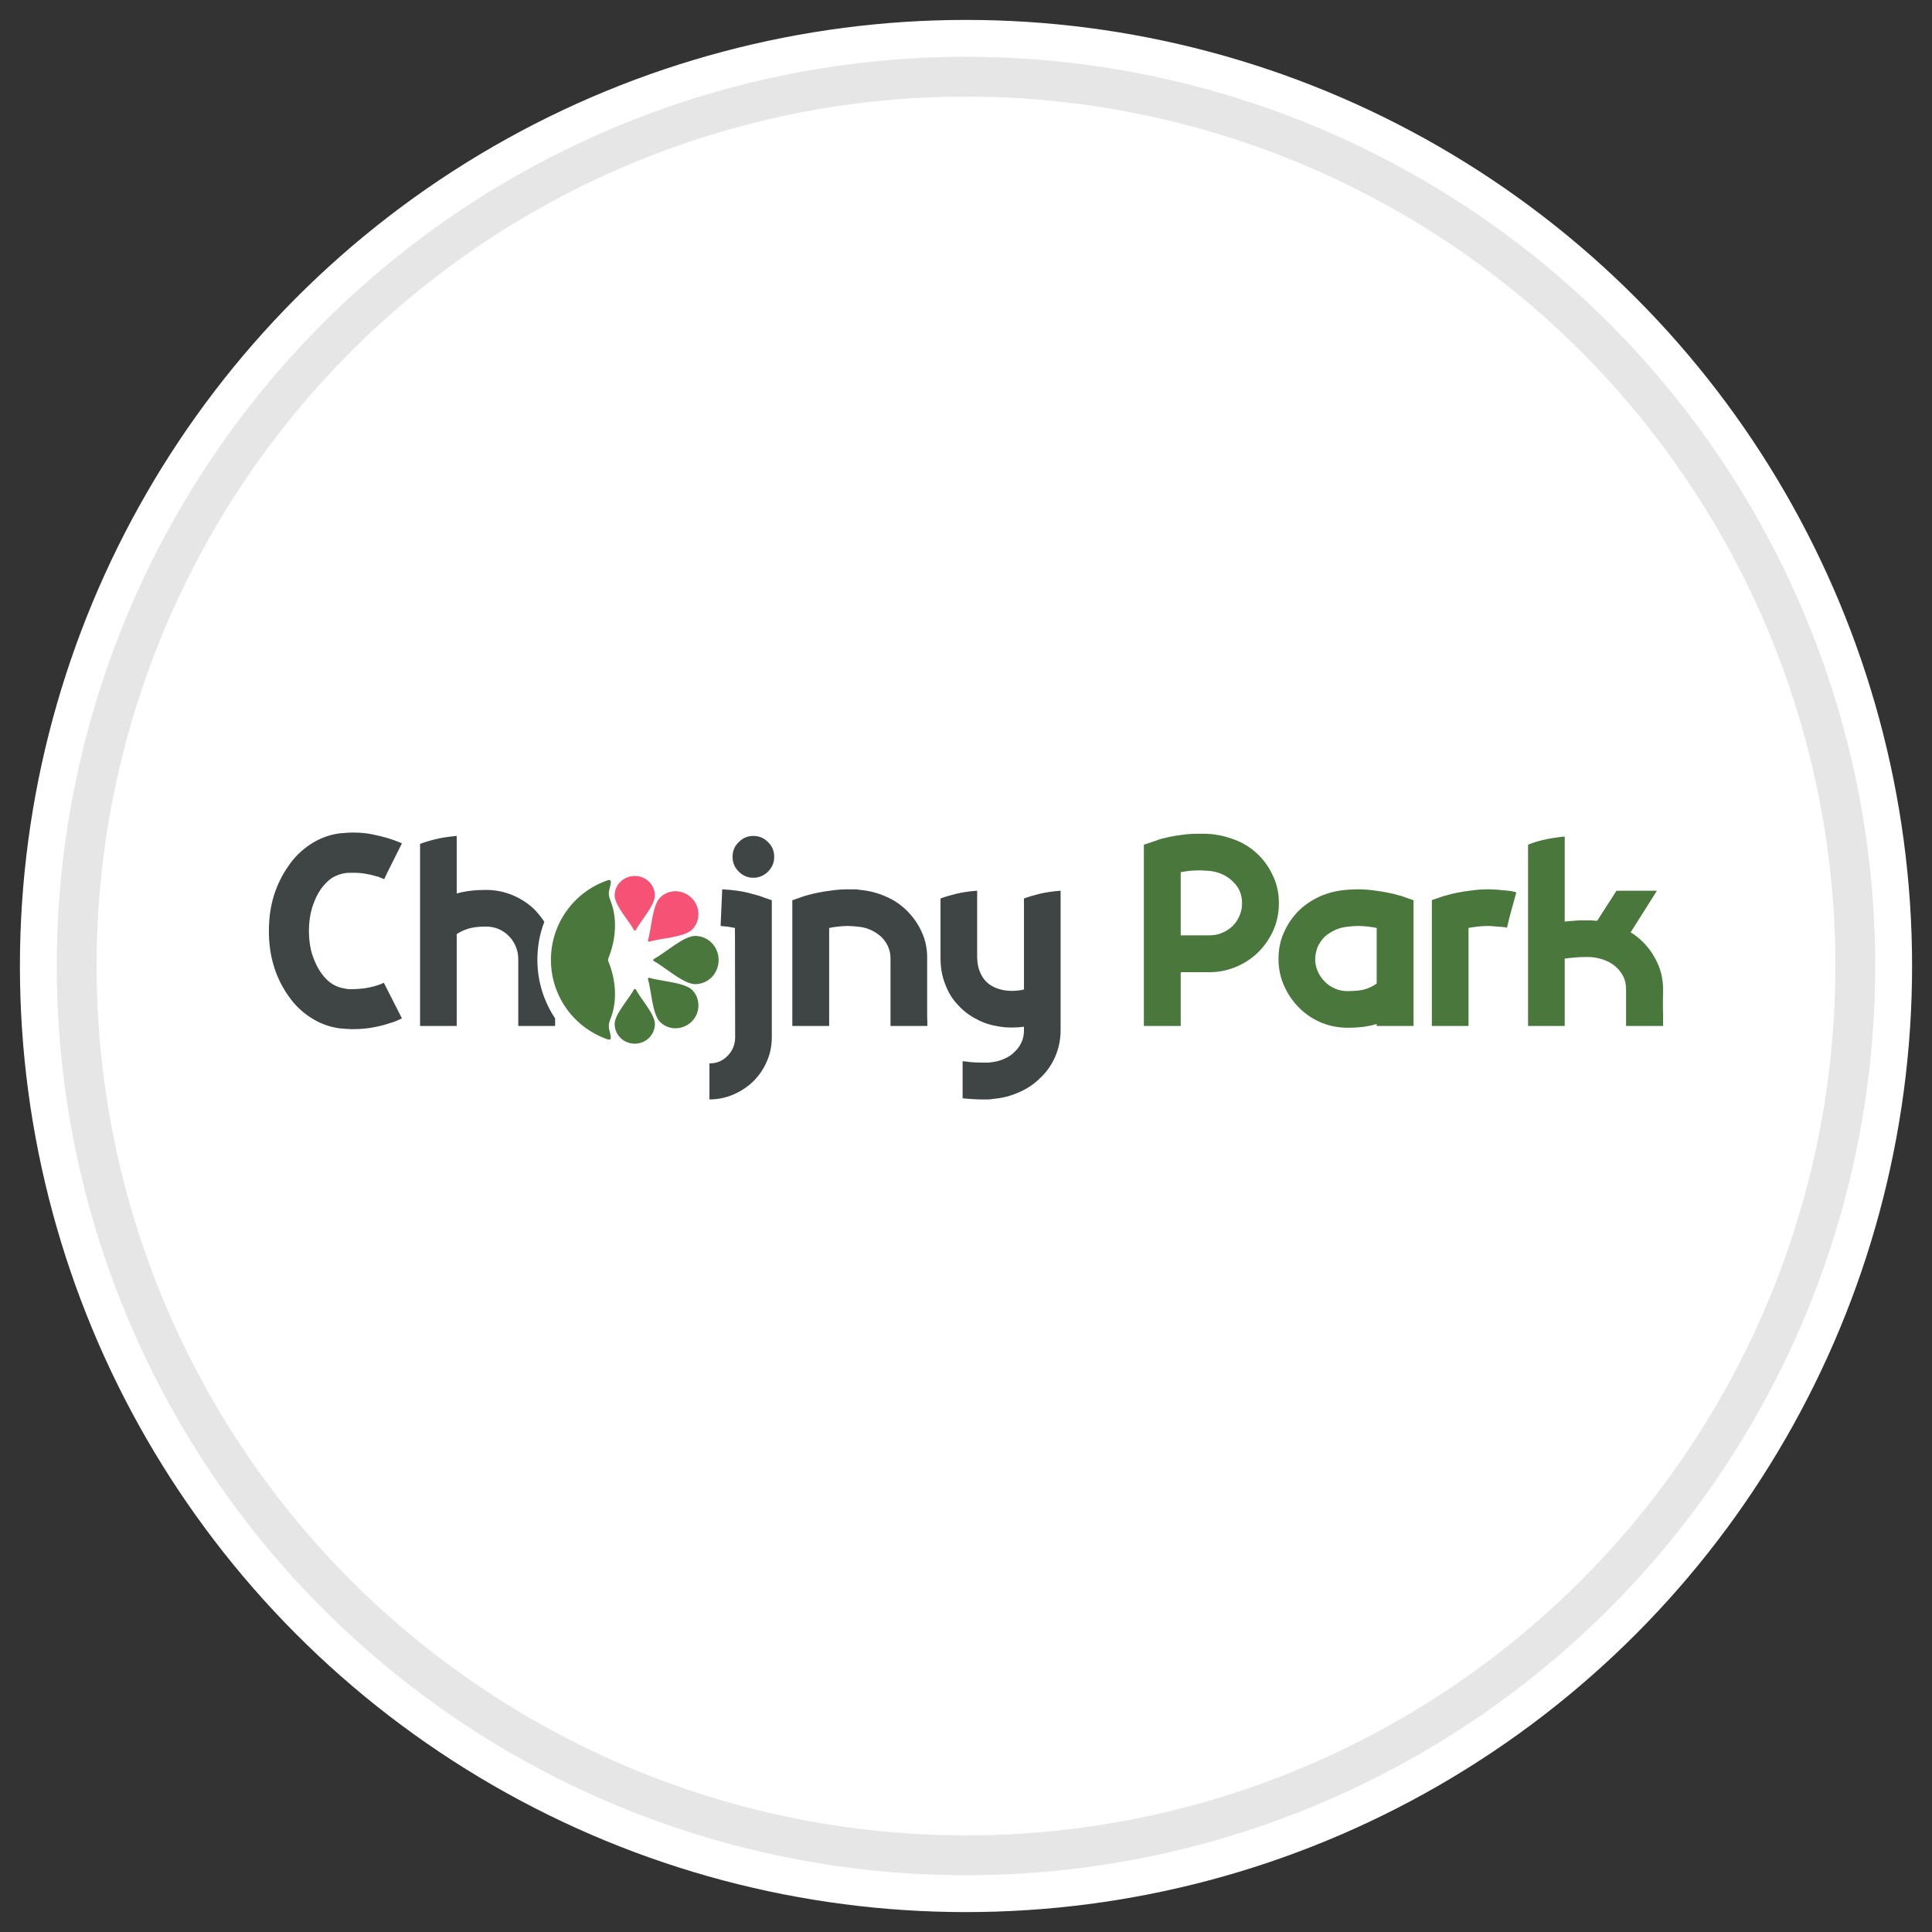
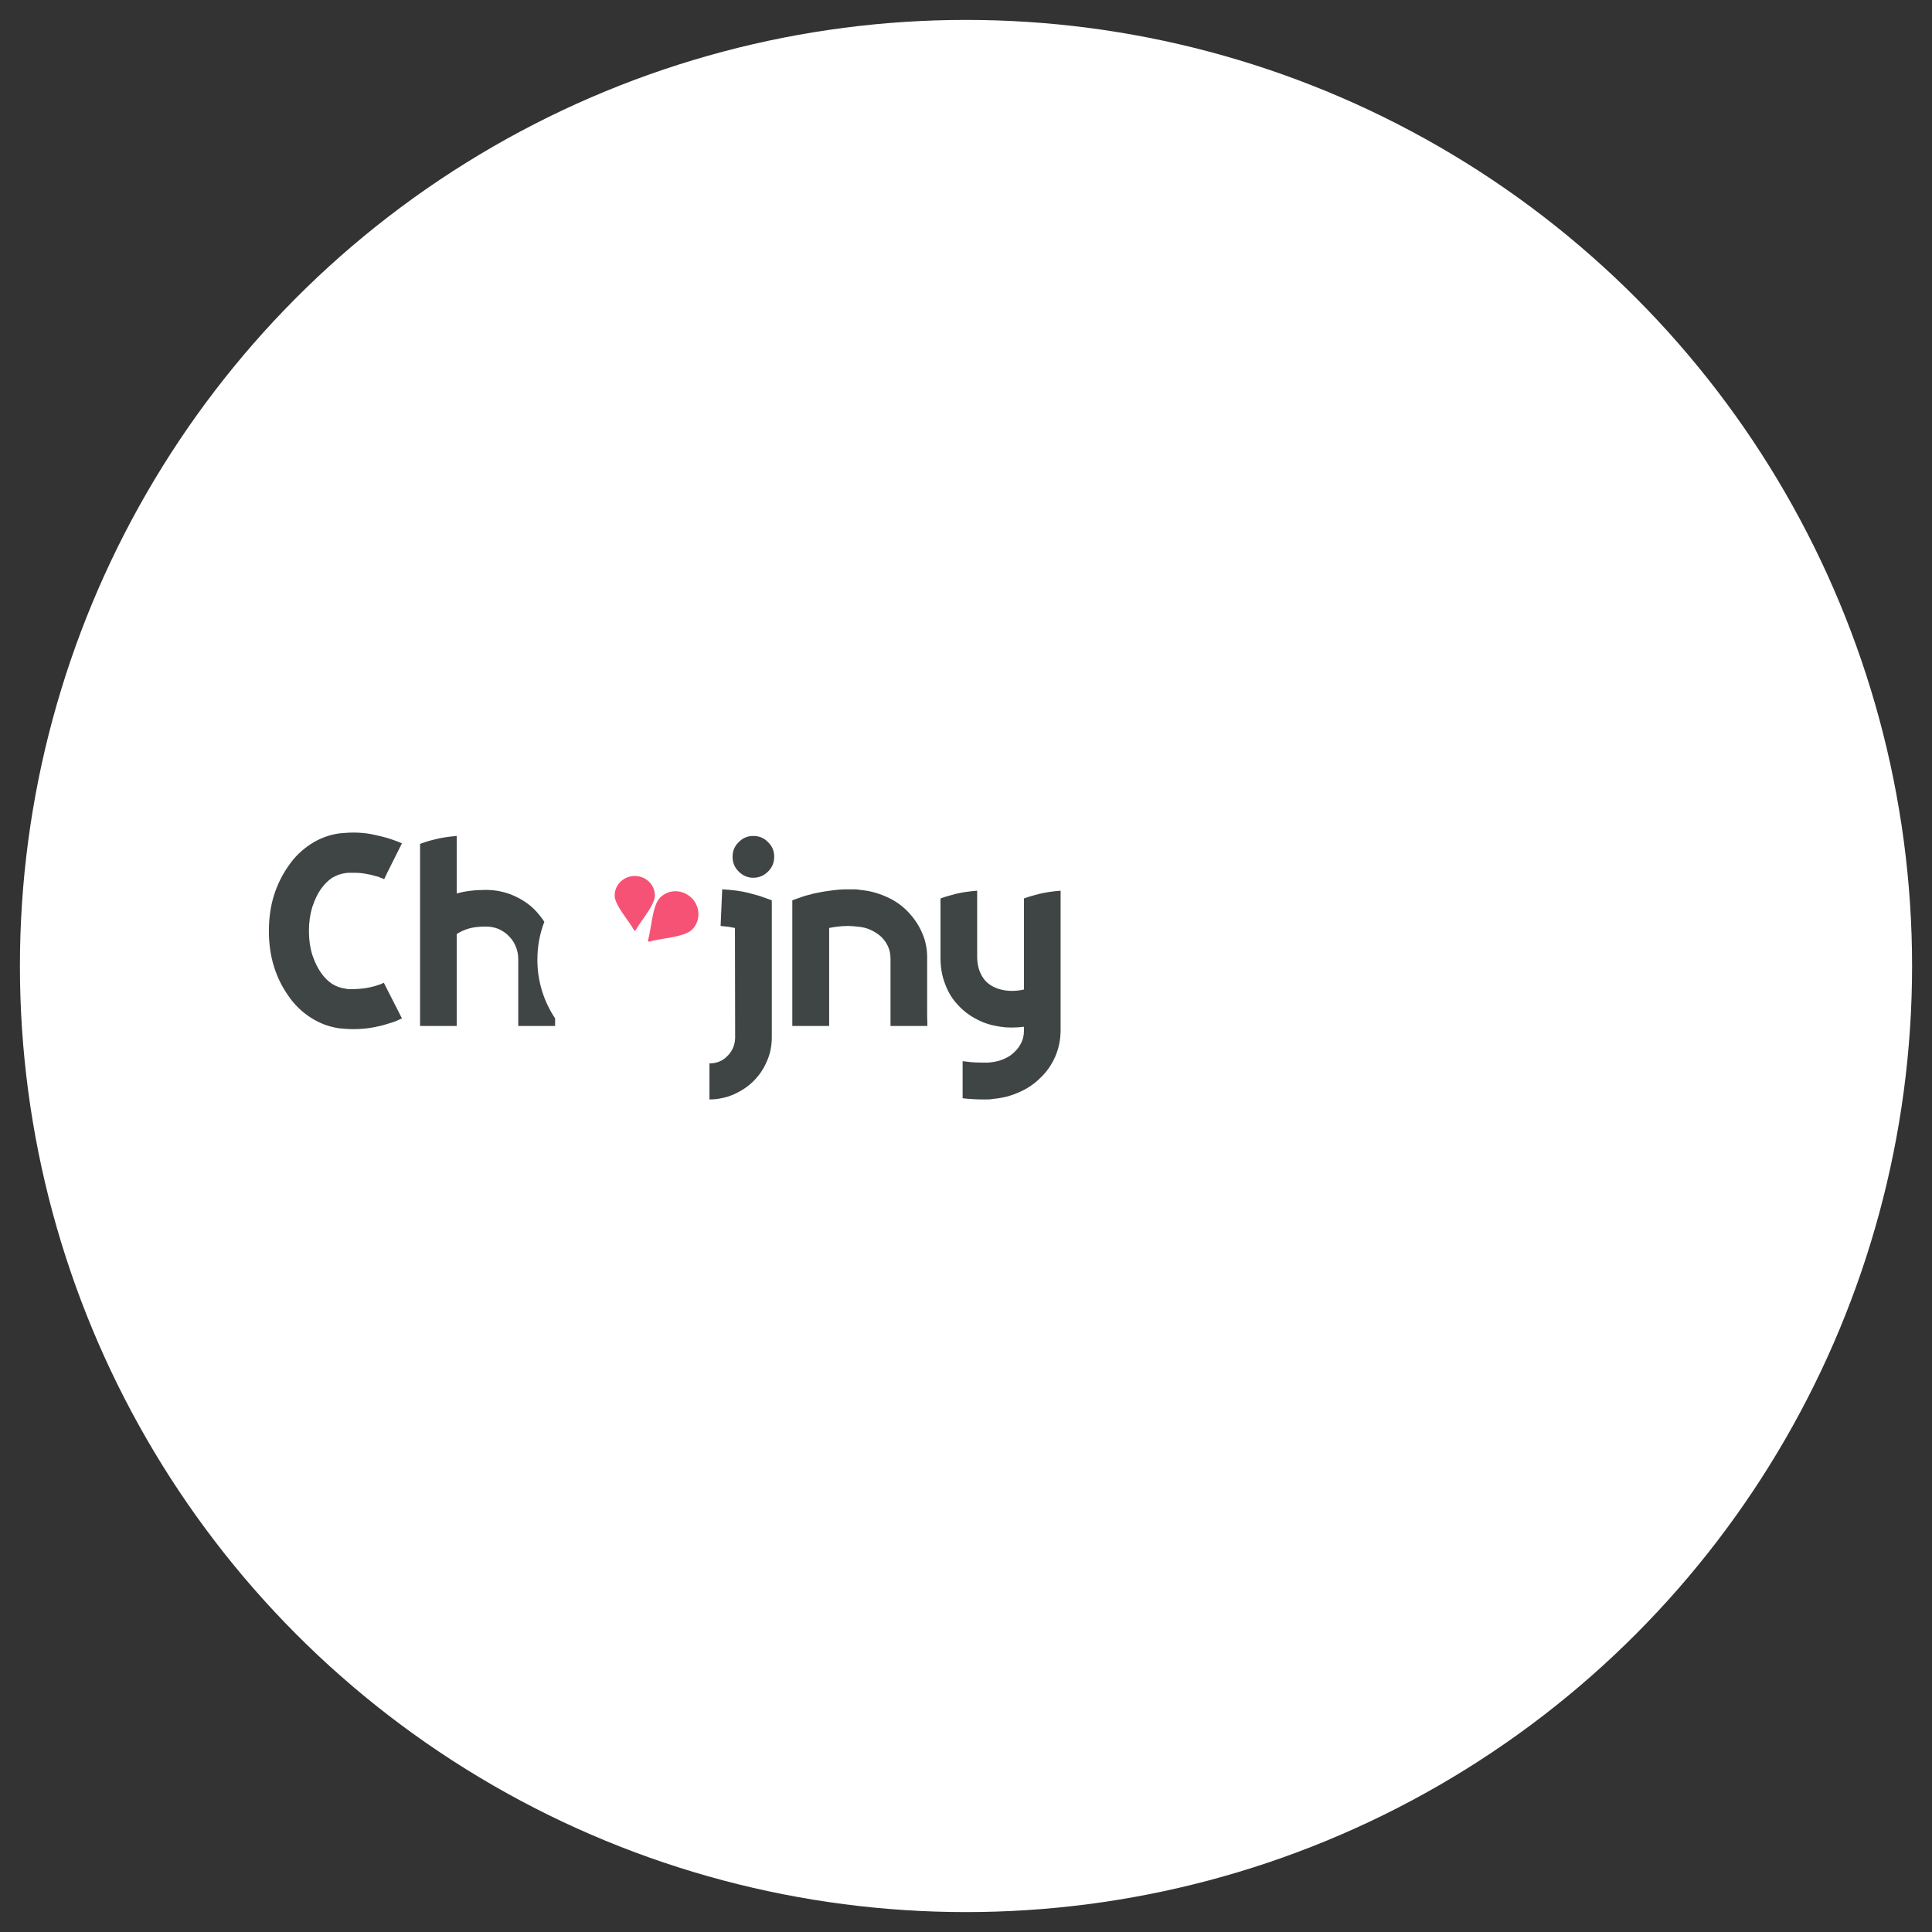
<svg xmlns="http://www.w3.org/2000/svg" xml:space="preserve" width="97px" height="97px" version="1.1" style="shape-rendering:geometricPrecision; text-rendering:geometricPrecision; image-rendering:optimizeQuality; fill-rule:evenodd; clip-rule:evenodd" viewBox="0 0 97 97">
  <rect x="0" y="0" width="97" height="97" fill="#333333" stroke="none" />
  <defs>
    <style type="text/css">
   
    .str0 {stroke:#E6E6E6;stroke-width:2;stroke-linecap:round;stroke-linejoin:round;stroke-miterlimit:22.926}
    .fil0 {fill:none}
    .fil4 {fill:#F65275}
    .fil1 {fill:white}
    .fil3 {fill:#3F4444;fill-rule:nonzero}
    .fil2 {fill:#4A773C;fill-rule:nonzero}
   
  </style>
  </defs>
  <g id="tabliczka_x0020_biała">
-     <rect class="fil0" width="97" height="97" />
    <circle class="fil1" cx="48.5" cy="48.5" r="47.5" />
-     <circle class="fil1 str0" cx="48.5" cy="48.5" r="44.65" />
  </g>
  <g id="Chojny_x0020_Park">
    <g id="_2423966319152">
-       <path class="fil2" d="M83.5 49.7c-0.01,0.35 -0.01,0.65 -0.01,0.88 0.01,0.23 0.01,0.41 0.01,0.55l0 0.38 -1.86 0 0 -1.81c0,-0.23 -0.03,-0.43 -0.11,-0.61 -0.08,-0.18 -0.19,-0.34 -0.34,-0.49 -0.15,-0.15 -0.33,-0.27 -0.54,-0.36 -0.21,-0.09 -0.44,-0.15 -0.69,-0.18 -0.07,-0.01 -0.14,-0.01 -0.22,-0.01 -0.07,0 -0.14,0 -0.21,0 -0.18,0 -0.36,0.01 -0.52,0.03 -0.16,0.01 -0.31,0.03 -0.45,0.05l0 3.38 -1.84 0 0 -4.75 0 -4.35c0.21,-0.09 0.46,-0.17 0.76,-0.24 0.3,-0.07 0.66,-0.13 1.08,-0.17l0 4.27c0.15,-0.02 0.3,-0.03 0.47,-0.04 0.16,-0.02 0.32,-0.02 0.5,-0.02 0.09,0 0.19,0 0.29,0 0.1,0 0.2,0.01 0.31,0.02l0.06 0 0.97 -1.51 2.03 0 -1.32 2.09c0.21,0.12 0.41,0.28 0.6,0.47 0.31,0.3 0.56,0.66 0.75,1.08 0.19,0.41 0.28,0.86 0.28,1.34zm-48.6 -2.71c0.66,0 1.18,0.54 1.18,1.21 0,0.67 -0.52,1.21 -1.18,1.21 -0.59,0 -1.57,-0.9 -2.08,-1.16 -0.02,-0.01 -0.02,-0.09 0,-0.1 0.51,-0.25 1.49,-1.16 2.08,-1.16zm-4.37 1.2l0 0.04c0.43,1.04 0.45,2.11 0.12,2.92 -0.08,0.22 -0.12,0.38 -0.04,0.63 0.06,0.23 0.12,0.46 -0.08,0.41 -1.67,-0.56 -2.87,-2.14 -2.87,-4 0,-1.86 1.2,-3.44 2.87,-4 0.2,-0.06 0.14,0.18 0.08,0.41 -0.08,0.24 -0.04,0.41 0.04,0.62 0.33,0.82 0.31,1.89 -0.12,2.93l0 0.04zm0.33 3.22c0,0.55 0.45,0.99 1.01,0.99 0.56,0 1.01,-0.44 1.01,-0.99 0,-0.5 -0.75,-1.31 -0.96,-1.74 -0.02,-0.02 -0.08,-0.02 -0.09,0 -0.21,0.43 -0.97,1.24 -0.97,1.74zm2.28 -0.1c0.43,0.43 1.14,0.42 1.59,-0.02 0.44,-0.44 0.45,-1.15 0.02,-1.59 -0.4,-0.39 -1.65,-0.44 -2.15,-0.61 -0.03,-0.01 -0.08,0.04 -0.07,0.07 0.17,0.51 0.21,1.75 0.61,2.15zm30.05 -8.38c0.31,0.3 0.55,0.66 0.74,1.08 0.19,0.41 0.28,0.86 0.28,1.34 0,0.47 -0.09,0.92 -0.27,1.34 -0.19,0.42 -0.43,0.78 -0.75,1.1 -0.31,0.31 -0.68,0.56 -1.1,0.74 -0.42,0.18 -0.87,0.28 -1.35,0.28l-1.46 0 0 2.7 -1.85 0 0 -9.1 0.63 -0.21c0.01,-0.01 0.07,-0.03 0.19,-0.07 0.12,-0.03 0.27,-0.07 0.46,-0.11 0.19,-0.04 0.42,-0.08 0.68,-0.11 0.26,-0.04 0.55,-0.05 0.85,-0.05 0.1,0 0.19,0 0.3,0 0.1,0.01 0.2,0.01 0.3,0.02 0.45,0.05 0.87,0.16 1.28,0.33 0.4,0.17 0.76,0.41 1.07,0.72zm-2.45 4.03c0.22,0 0.44,-0.04 0.63,-0.13 0.2,-0.08 0.37,-0.2 0.52,-0.34 0.15,-0.15 0.26,-0.32 0.34,-0.51 0.09,-0.2 0.13,-0.41 0.13,-0.63 0,-0.44 -0.15,-0.8 -0.46,-1.09 -0.15,-0.15 -0.33,-0.27 -0.54,-0.37 -0.2,-0.09 -0.44,-0.15 -0.69,-0.17 -0.07,0 -0.14,-0.01 -0.21,-0.01 -0.08,-0.01 -0.15,-0.01 -0.22,-0.01 -0.18,0 -0.35,0.01 -0.51,0.02 -0.17,0.02 -0.32,0.05 -0.45,0.07l0 3.17 1.46 0zm10.23 -1.76l0 6.31 -1.85 0 0 -0.1c-0.41,0.13 -0.9,0.19 -1.45,0.19 -0.48,0 -0.93,-0.09 -1.36,-0.27 -0.42,-0.18 -0.79,-0.43 -1.1,-0.75 -0.31,-0.31 -0.56,-0.68 -0.74,-1.09 -0.19,-0.42 -0.28,-0.87 -0.28,-1.35 0,-0.48 0.09,-0.93 0.28,-1.34 0.18,-0.41 0.43,-0.77 0.74,-1.08 0.64,-0.61 1.43,-0.96 2.35,-1.04 0.11,-0.01 0.21,-0.02 0.31,-0.02 0.1,0 0.2,-0.01 0.29,-0.01 0.31,0 0.59,0.02 0.85,0.06 0.26,0.03 0.49,0.07 0.68,0.11 0.19,0.04 0.35,0.07 0.46,0.11 0.11,0.03 0.18,0.05 0.2,0.05l0.62 0.22zm-1.85 1.39c-0.13,-0.03 -0.28,-0.05 -0.45,-0.07 -0.16,-0.02 -0.33,-0.03 -0.51,-0.03 -0.07,0 -0.14,0.01 -0.21,0.01 -0.08,0.01 -0.15,0.01 -0.22,0.02 -0.25,0.02 -0.48,0.07 -0.69,0.17 -0.21,0.1 -0.39,0.21 -0.54,0.35 -0.14,0.15 -0.26,0.31 -0.34,0.49 -0.07,0.18 -0.12,0.38 -0.13,0.61 0,0.23 0.05,0.44 0.13,0.63 0.09,0.2 0.21,0.37 0.35,0.51 0.14,0.15 0.31,0.26 0.51,0.35 0.2,0.09 0.41,0.13 0.63,0.13 0.39,0 0.69,-0.03 0.91,-0.1 0.22,-0.07 0.41,-0.17 0.56,-0.28l0 -2.79zm2.77 4.92l0 -6.32 0.62 -0.21c0.02,0 0.09,-0.02 0.2,-0.05 0.11,-0.04 0.27,-0.07 0.46,-0.11 0.2,-0.04 0.43,-0.08 0.69,-0.11 0.27,-0.04 0.56,-0.06 0.87,-0.06 0.09,0 0.18,0.01 0.27,0.01 0.09,0 0.19,0.01 0.28,0.02 0.27,0.02 0.47,0.04 0.6,0.06 0.13,0.03 0.22,0.05 0.25,0.06l-0.34 1.24 -0.13 0.55c-0.01,0 -0.01,-0.01 -0.01,-0.02 -0.03,0 -0.05,0 -0.07,-0.01 -0.09,-0.02 -0.24,-0.03 -0.44,-0.04 -0.07,-0.01 -0.14,-0.01 -0.2,-0.02 -0.07,0 -0.14,-0.01 -0.21,-0.01 -0.19,0 -0.37,0.01 -0.54,0.03 -0.17,0.02 -0.32,0.04 -0.46,0.07l0 4.92 -1.84 0z" />
      <path class="fil3" d="M51.41 45.11c0.21,-0.08 0.46,-0.15 0.76,-0.23 0.31,-0.07 0.66,-0.13 1.08,-0.16l0 7c0,0.47 -0.09,0.91 -0.27,1.33 -0.18,0.41 -0.43,0.77 -0.75,1.07 -0.31,0.31 -0.67,0.55 -1.07,0.72 -0.4,0.18 -0.82,0.29 -1.28,0.33 -0.1,0.02 -0.2,0.03 -0.3,0.03 -0.09,0 -0.19,0 -0.29,0 -0.17,0 -0.34,-0.01 -0.5,-0.02 -0.16,-0.01 -0.31,-0.02 -0.46,-0.04l0 -1.86c0.13,0.01 0.28,0.03 0.44,0.05 0.17,0.01 0.34,0.02 0.52,0.02 0.07,0 0.14,0 0.21,0 0.07,0 0.15,0 0.22,-0.01 0.26,-0.03 0.49,-0.08 0.7,-0.18 0.21,-0.09 0.39,-0.21 0.53,-0.36 0.15,-0.14 0.26,-0.3 0.34,-0.48 0.08,-0.17 0.12,-0.37 0.12,-0.6l0 -0.17c-0.1,0.01 -0.2,0.02 -0.3,0.03 -0.1,0 -0.21,0.01 -0.33,0.01 -0.09,0 -0.19,-0.01 -0.3,-0.01 -0.1,-0.01 -0.21,-0.03 -0.31,-0.04 -0.39,-0.06 -0.77,-0.17 -1.12,-0.36 -0.36,-0.18 -0.68,-0.42 -0.96,-0.73 -0.28,-0.29 -0.49,-0.64 -0.64,-1.05 -0.16,-0.4 -0.23,-0.84 -0.23,-1.31l0 -1.96 0 -1.02c0.21,-0.08 0.46,-0.15 0.76,-0.23 0.3,-0.07 0.66,-0.13 1.08,-0.16l0 3.37c0.01,0.26 0.05,0.48 0.12,0.66 0.07,0.18 0.16,0.34 0.28,0.48 0.24,0.26 0.56,0.42 0.97,0.49 0.06,0.01 0.12,0.02 0.18,0.02 0.05,0 0.11,0.01 0.17,0.01 0.22,0 0.43,-0.02 0.63,-0.07l0 -4.57zm-27.01 -0.43c0.47,0 0.92,0.09 1.35,0.27 0.42,0.18 0.79,0.42 1.1,0.73 0.18,0.19 0.34,0.39 0.48,0.6 -0.23,0.59 -0.35,1.24 -0.35,1.91 0,1.09 0.33,2.1 0.89,2.94l0 0.38 -1.85 0 0 -3.37c0,-0.23 -0.05,-0.44 -0.13,-0.63 -0.08,-0.2 -0.2,-0.37 -0.35,-0.52 -0.14,-0.15 -0.32,-0.26 -0.51,-0.35 -0.2,-0.08 -0.41,-0.12 -0.63,-0.12 -0.38,0 -0.68,0.04 -0.9,0.11 -0.22,0.07 -0.41,0.16 -0.57,0.27l0 4.61 -1.84 0 0 -9.14c0.21,-0.08 0.46,-0.16 0.76,-0.23 0.3,-0.08 0.66,-0.13 1.08,-0.17l0 2.89c0.42,-0.12 0.91,-0.18 1.47,-0.18zm-7.35 6.95c-0.52,-0.07 -1,-0.25 -1.45,-0.54 -0.44,-0.28 -0.82,-0.65 -1.12,-1.09 -0.31,-0.44 -0.56,-0.93 -0.73,-1.49 -0.17,-0.55 -0.25,-1.14 -0.25,-1.77 0,-0.63 0.08,-1.22 0.25,-1.77 0.17,-0.55 0.42,-1.05 0.73,-1.49 0.3,-0.45 0.68,-0.81 1.12,-1.1 0.45,-0.29 0.93,-0.47 1.45,-0.54 0.24,-0.02 0.47,-0.04 0.68,-0.04 0.35,0 0.67,0.03 0.96,0.09 0.28,0.06 0.54,0.12 0.75,0.18 0.22,0.07 0.39,0.13 0.52,0.18 0.13,0.05 0.2,0.08 0.22,0.09l-0.75 1.5 -0.14 0.3c-0.01,0 -0.02,0 -0.02,-0.01 0,0 -0.02,-0.01 -0.07,-0.03 -0.05,-0.01 -0.1,-0.03 -0.15,-0.06 -0.05,-0.02 -0.11,-0.04 -0.18,-0.05 -0.15,-0.05 -0.32,-0.09 -0.51,-0.12 -0.19,-0.04 -0.4,-0.05 -0.63,-0.05 -0.07,0 -0.14,0 -0.21,0 -0.07,0 -0.14,0.01 -0.21,0.02 -0.21,0.03 -0.42,0.11 -0.63,0.23 -0.2,0.13 -0.39,0.32 -0.57,0.57 -0.17,0.24 -0.31,0.54 -0.43,0.9 -0.11,0.36 -0.17,0.76 -0.17,1.2 0,0.45 0.06,0.85 0.17,1.2 0.12,0.35 0.26,0.65 0.43,0.89 0.18,0.26 0.37,0.44 0.57,0.57 0.21,0.13 0.42,0.2 0.63,0.23 0.07,0.02 0.14,0.03 0.21,0.03 0.07,0 0.14,0 0.21,0 0.2,0 0.39,-0.02 0.57,-0.04 0.18,-0.03 0.34,-0.06 0.48,-0.1 0.14,-0.04 0.25,-0.08 0.34,-0.11 0.08,-0.04 0.14,-0.06 0.15,-0.07l0.91 1.79c-0.02,0.01 -0.09,0.04 -0.22,0.1 -0.13,0.06 -0.3,0.12 -0.52,0.18 -0.21,0.07 -0.47,0.13 -0.75,0.18 -0.29,0.05 -0.61,0.08 -0.96,0.08 -0.21,0 -0.44,-0.02 -0.68,-0.04zm20.77 -7.56c-0.28,0 -0.53,-0.11 -0.73,-0.31 -0.21,-0.21 -0.31,-0.45 -0.31,-0.74 0,-0.3 0.1,-0.54 0.31,-0.74 0.2,-0.21 0.45,-0.31 0.73,-0.31 0.29,0 0.54,0.1 0.74,0.31 0.21,0.2 0.31,0.44 0.31,0.74 0,0.29 -0.1,0.53 -0.31,0.74 -0.2,0.2 -0.45,0.31 -0.74,0.31zm-1.56 0.58c0.54,0.03 0.98,0.09 1.32,0.18 0.34,0.09 0.52,0.14 0.55,0.15l0.62 0.22 0 6.87c0,0.44 -0.08,0.84 -0.25,1.22 -0.16,0.38 -0.39,0.71 -0.67,0.99 -0.28,0.28 -0.62,0.5 -1,0.67 -0.38,0.16 -0.79,0.25 -1.21,0.25l0 -1.81c0.35,0 0.66,-0.12 0.9,-0.37 0.25,-0.25 0.38,-0.55 0.39,-0.91l-0.01 -5.52c-0.1,-0.02 -0.21,-0.04 -0.33,-0.06 -0.12,-0.01 -0.25,-0.03 -0.39,-0.04l0.08 -1.84zm8.45 6.86l0 -3.37c0,-0.23 -0.04,-0.43 -0.12,-0.61 -0.08,-0.18 -0.19,-0.34 -0.34,-0.49 -0.15,-0.14 -0.32,-0.25 -0.53,-0.35 -0.21,-0.1 -0.44,-0.15 -0.7,-0.17 -0.07,-0.01 -0.14,-0.01 -0.21,-0.02 -0.08,0 -0.15,-0.01 -0.22,-0.01 -0.18,0 -0.35,0.01 -0.51,0.03 -0.16,0.02 -0.31,0.04 -0.45,0.07l0 4.92 -1.85 0 0 -6.31 0.63 -0.22c0.01,0 0.07,-0.02 0.19,-0.05 0.12,-0.04 0.27,-0.07 0.46,-0.11 0.2,-0.04 0.42,-0.08 0.68,-0.11 0.27,-0.04 0.55,-0.06 0.85,-0.06 0.1,0 0.2,0 0.3,0 0.1,0 0.2,0.01 0.3,0.03 0.45,0.04 0.87,0.15 1.28,0.33 0.4,0.17 0.76,0.41 1.06,0.71 0.31,0.31 0.57,0.67 0.75,1.08 0.19,0.41 0.28,0.86 0.27,1.34 0,0.12 0,0.29 0,0.51 0,0.22 0,0.45 0,0.7 0,0.25 0,0.5 0,0.76 0,0.25 0,0.49 0,0.7 0,0.2 0,0.37 0.01,0.51 0,0.13 0,0.19 0,0.19l-1.85 0z" />
      <path class="fil4" d="M33.14 45.07c0.43,-0.44 1.14,-0.43 1.59,0.02 0.44,0.44 0.45,1.15 0.02,1.58 -0.4,0.4 -1.65,0.44 -2.15,0.61 -0.03,0.01 -0.08,-0.04 -0.07,-0.07 0.17,-0.5 0.21,-1.75 0.61,-2.14zm-2.28 -0.11c0,-0.54 0.45,-0.98 1.01,-0.98 0.56,0 1.01,0.44 1.01,0.98 0,0.5 -0.75,1.32 -0.96,1.74 -0.02,0.03 -0.08,0.03 -0.09,0 -0.21,-0.42 -0.97,-1.24 -0.97,-1.74z" />
    </g>
  </g>
</svg>